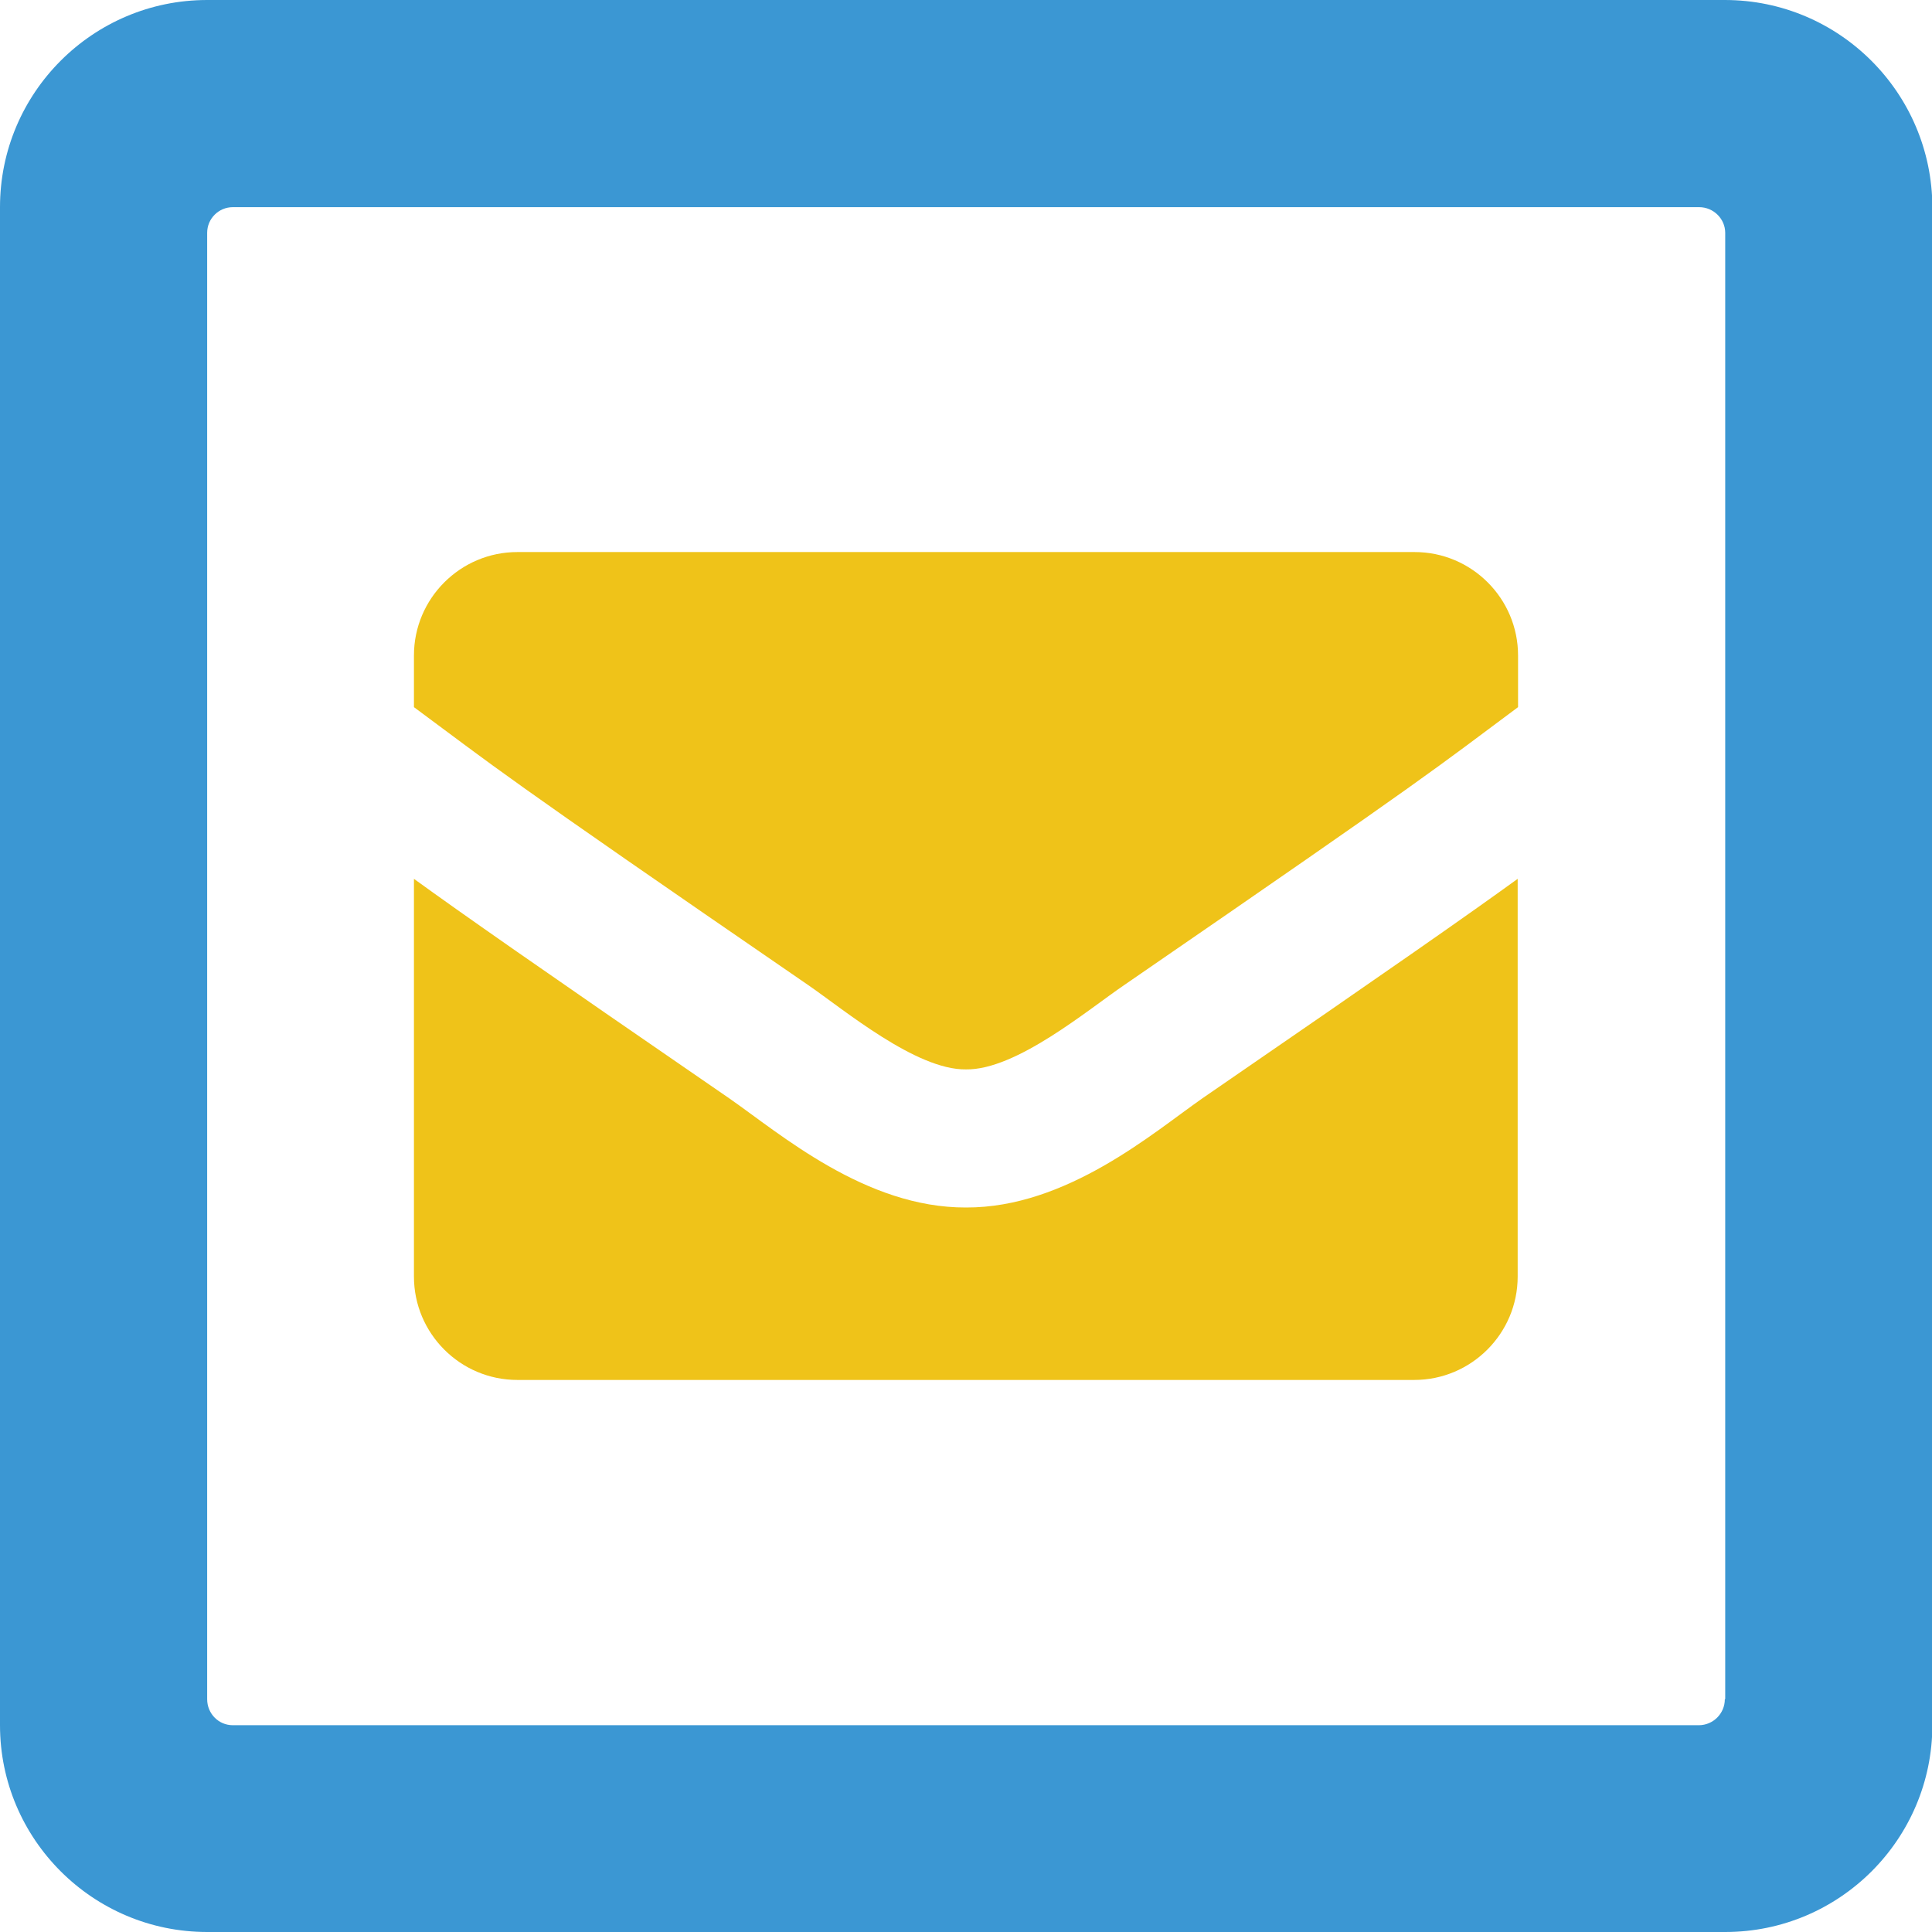
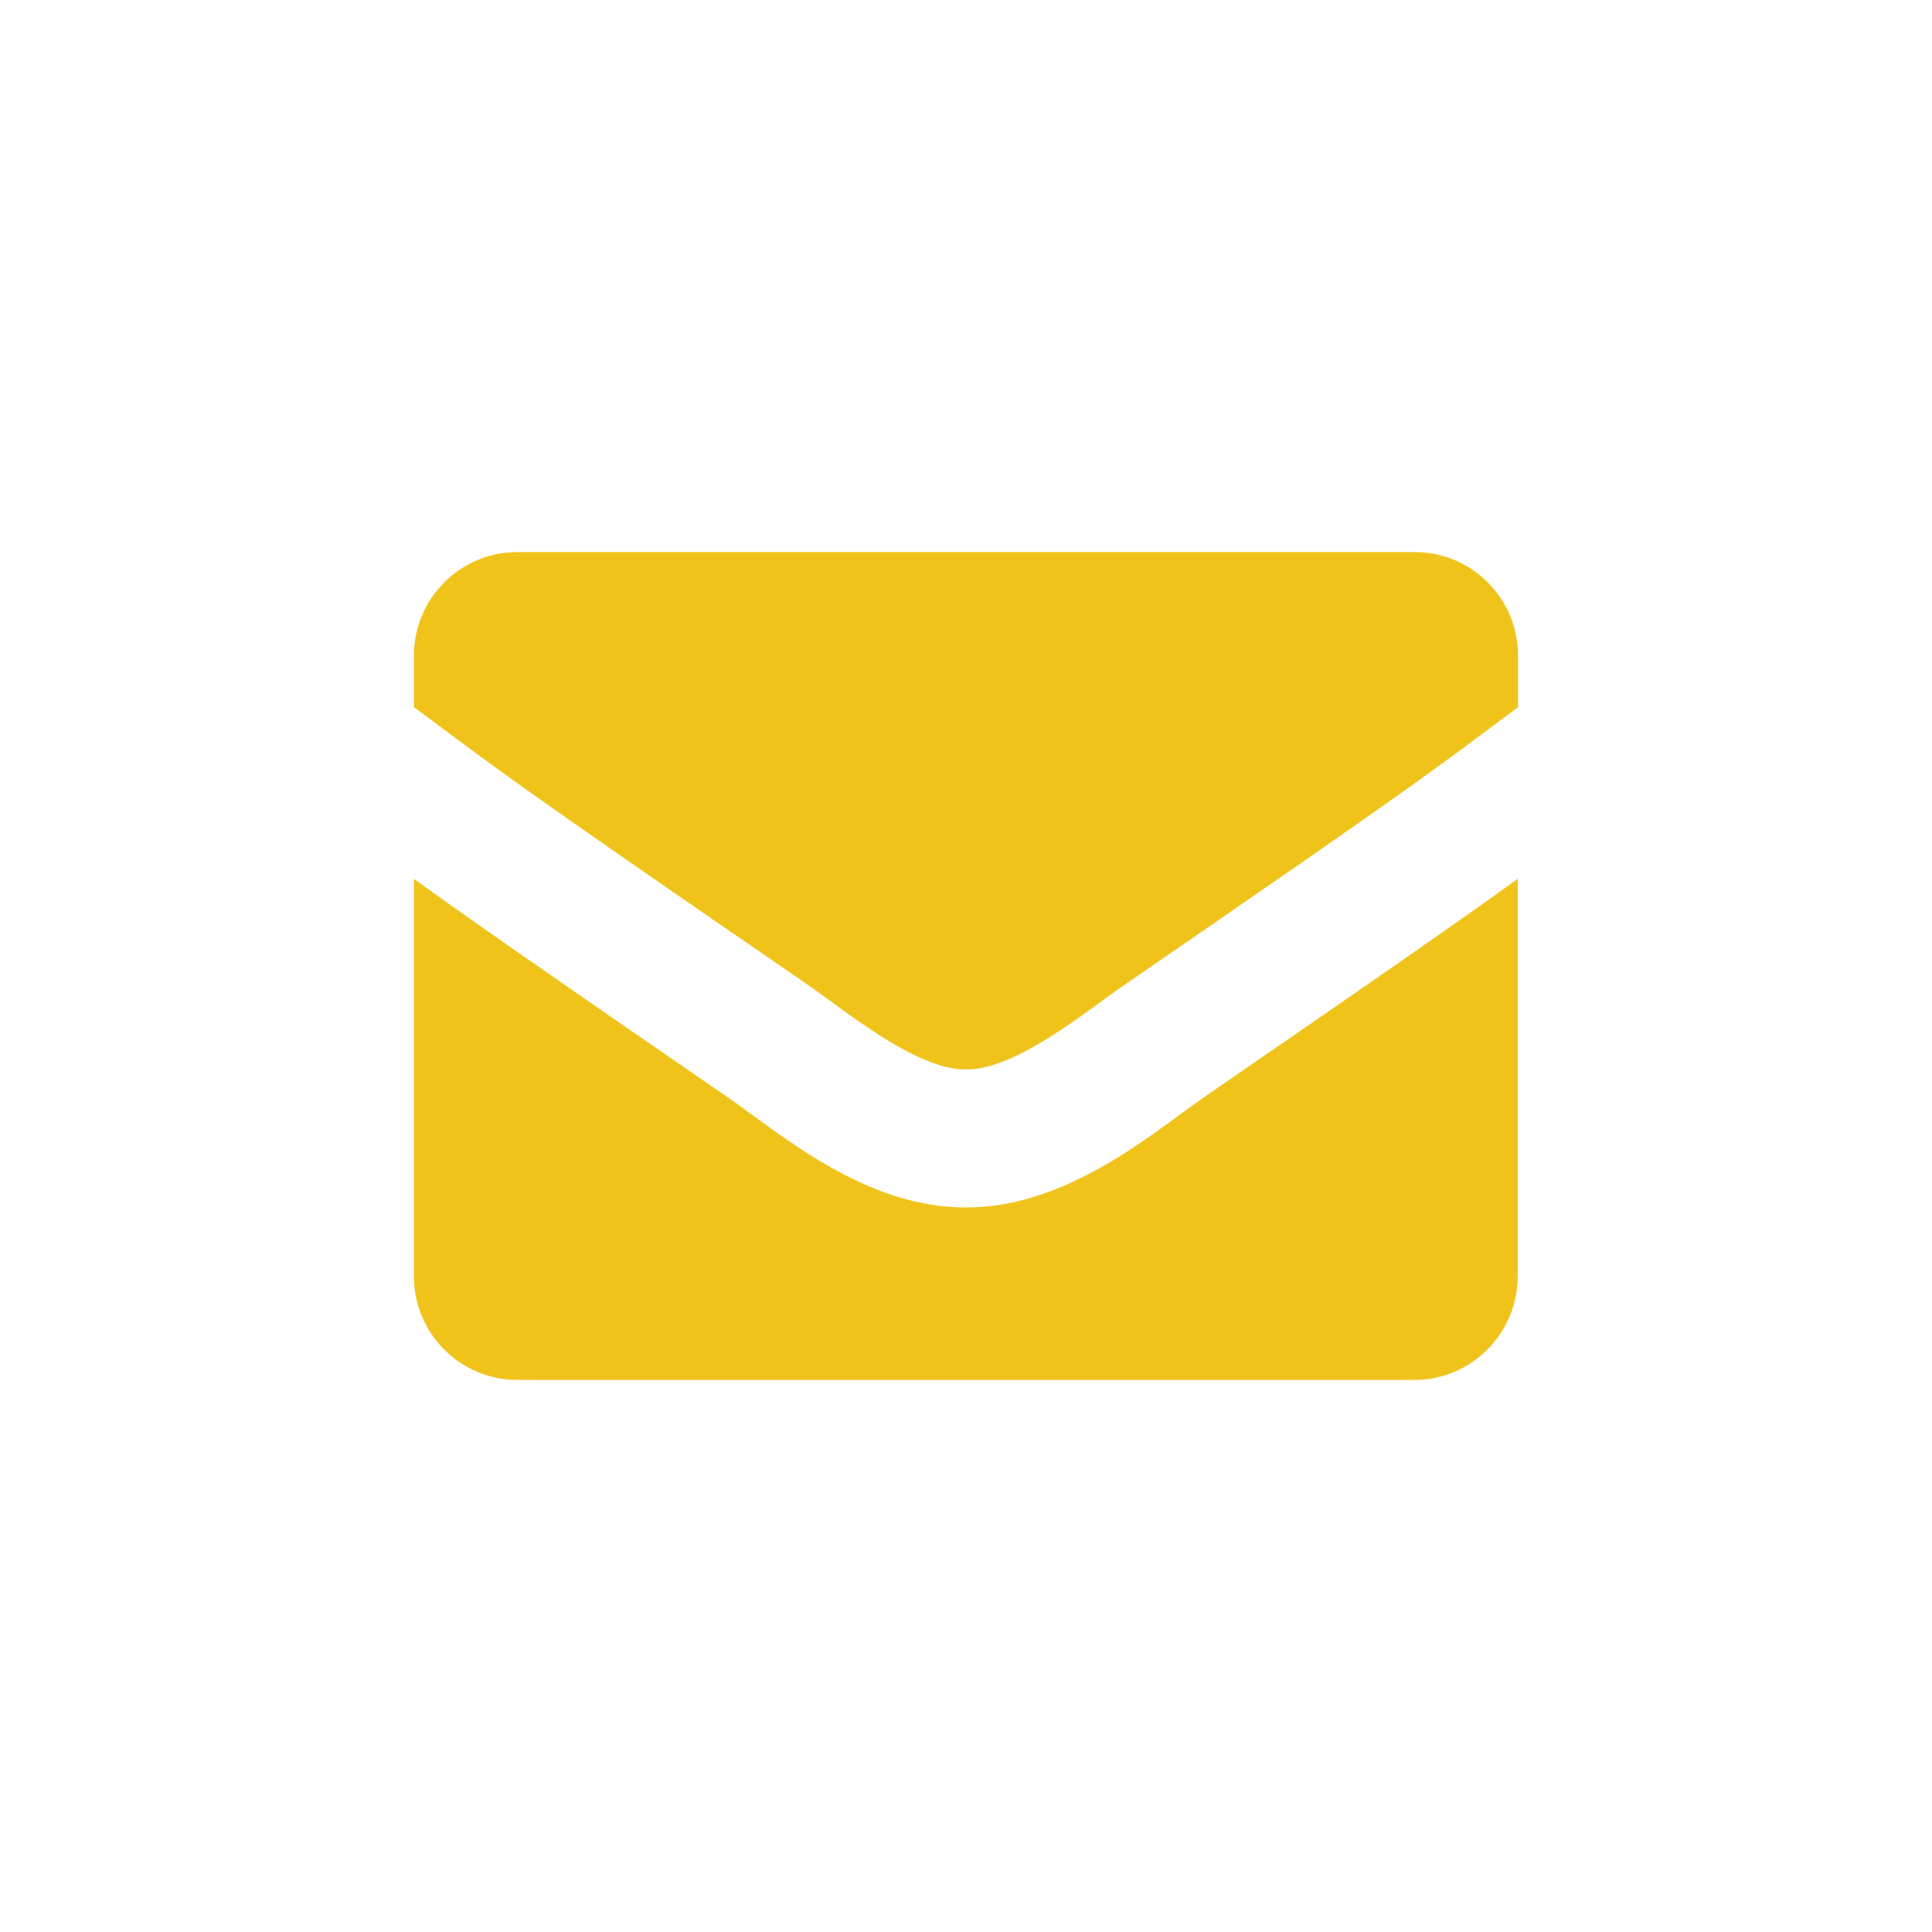
<svg xmlns="http://www.w3.org/2000/svg" version="1.1" id="Layer_1" x="0px" y="0px" viewBox="0 0 512 512" style="enable-background:new 0 0 512 512;" xml:space="preserve">
  <style type="text/css">
	.st0{fill:#EFC319;}
	.st1{fill:#3B97D3;}
</style>
  <path class="st0" d="M256,320c-26.6,0.1-49.2-19.5-62.7-28.9c-51.5-35.4-70.9-49-83.6-58.2v105.4c0,15.1,12.3,27.4,27.4,27.4h237.7  c15.1,0,27.4-12.3,27.4-27.4c0,0,0,0,0,0V232.9c-12.7,9.2-32.1,22.8-83.6,58.2C305.7,300.1,282.7,320.1,256,320z M374.9,146.3H137.1  c-15.1,0-27.4,12.3-27.4,27.4v13.7C132,203.9,131.1,204,214.1,261c9.6,6.6,28.7,22.6,41.9,22.4c13.3,0.2,32.3-15.8,42-22.4  c82.9-57,82.1-57.1,104.3-73.6v-13.7C402.3,158.6,390,146.3,374.9,146.3z M256,320c-26.6,0.1-49.2-19.5-62.7-28.9  c-51.5-35.4-70.9-49-83.6-58.2v105.4c0,15.1,12.3,27.4,27.4,27.4h237.7c15.1,0,27.4-12.3,27.4-27.4c0,0,0,0,0,0V232.9  c-12.7,9.2-32.1,22.8-83.6,58.2C305.7,300.1,282.7,320.1,256,320z M374.9,146.3H137.1c-15.1,0-27.4,12.3-27.4,27.4v13.7  C132,203.9,131.1,204,214.1,261c9.6,6.6,28.7,22.6,41.9,22.4c13.3,0.2,32.3-15.8,42-22.4c82.9-57,82.1-57.1,104.3-73.6v-13.7  C402.3,158.6,390,146.3,374.9,146.3z M318.7,291.1c-13,9-36,29-62.7,28.9c-26.6,0.1-49.2-19.5-62.7-28.9  c-51.5-35.4-70.9-49-83.6-58.2v105.4c0,15.1,12.3,27.4,27.4,27.4h237.7c15.1,0,27.4-12.3,27.4-27.4c0,0,0,0,0,0V232.9  C389.6,242.1,370.2,255.7,318.7,291.1z M374.9,146.3H137.1c-15.1,0-27.4,12.3-27.4,27.4v13.7C132,203.9,131.1,204,214.1,261  c9.6,6.6,28.7,22.6,41.9,22.4c13.3,0.2,32.3-15.8,42-22.4c82.9-57,82.1-57.1,104.3-73.6v-13.7C402.3,158.6,390,146.3,374.9,146.3  L374.9,146.3z" />
-   <path class="st1" d="M457.1,0H54.9C24.6,0,0,24.6,0,54.9c0,0,0,0,0,0v402.3C0,487.4,24.6,512,54.9,512h402.3  c30.3,0,54.9-24.6,54.9-54.9V54.9C512,24.6,487.4,0,457.1,0z M457.1,450.3c0,3.8-3.1,6.9-6.9,6.9l0,0H61.7c-3.8,0-6.8-3.1-6.8-6.9  l0,0V61.7c0-3.8,3.1-6.8,6.8-6.8h388.6c3.8,0,6.9,3.1,6.9,6.8v0V450.3z" />
</svg>